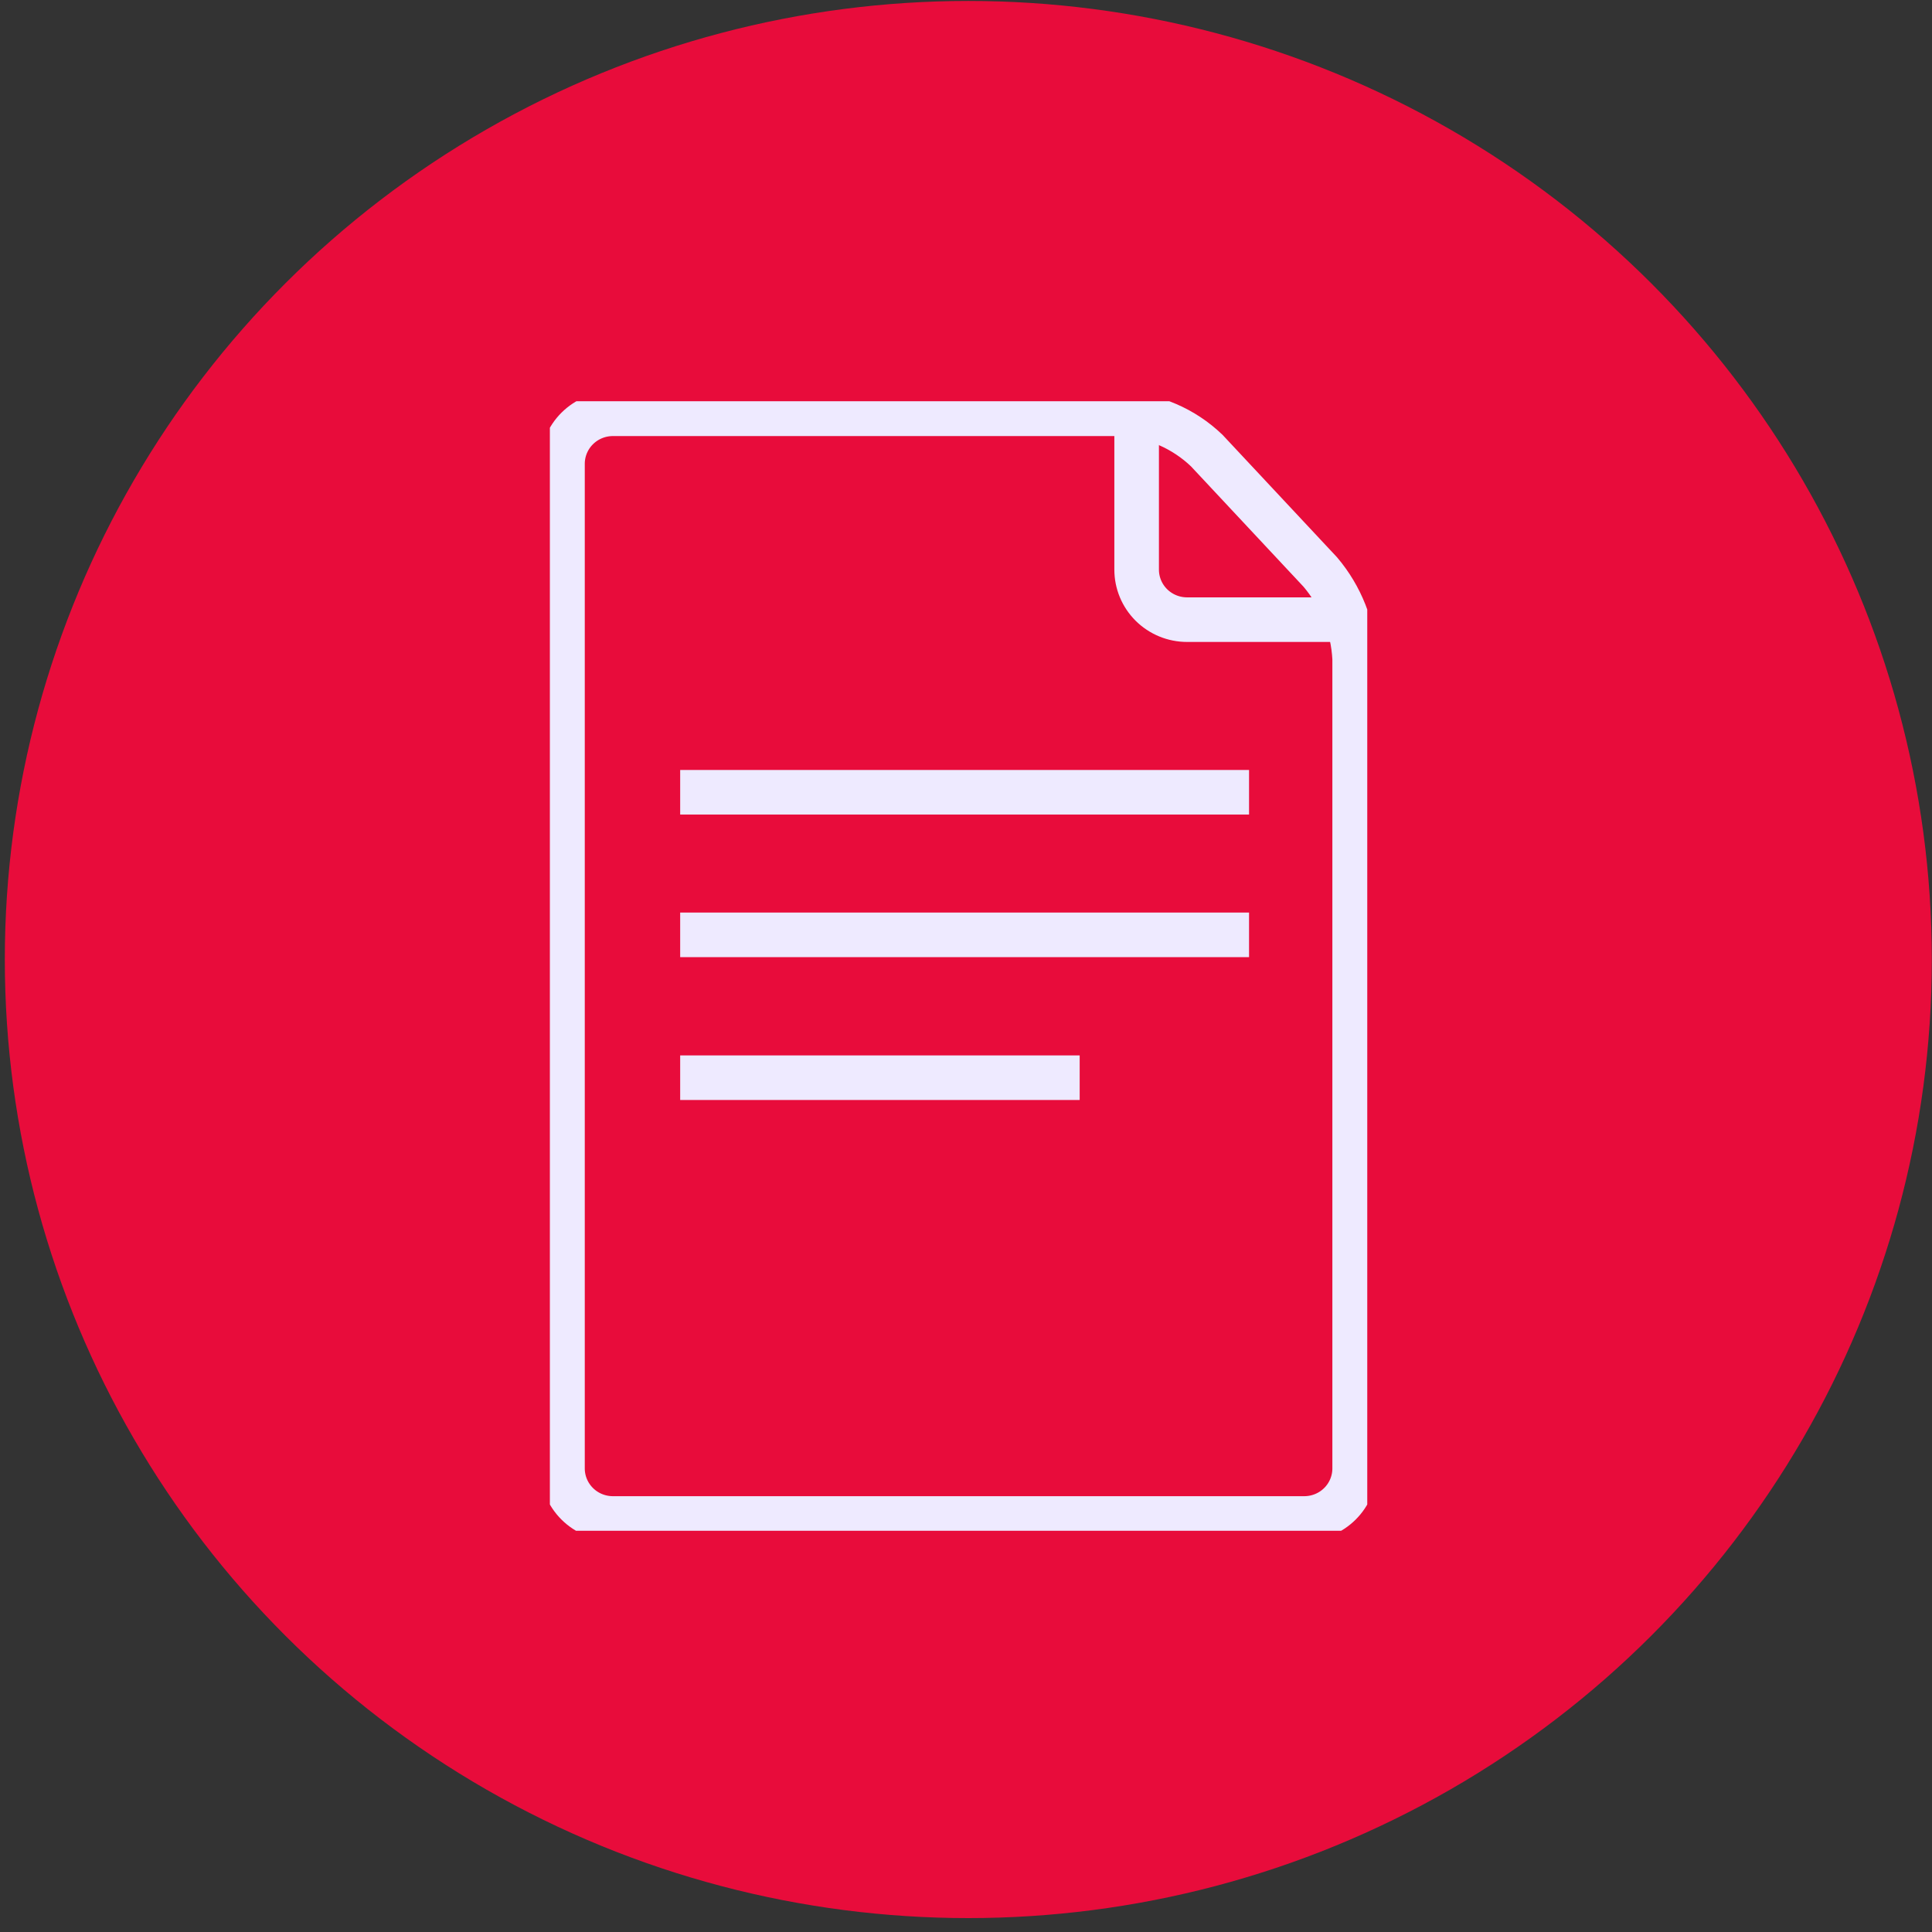
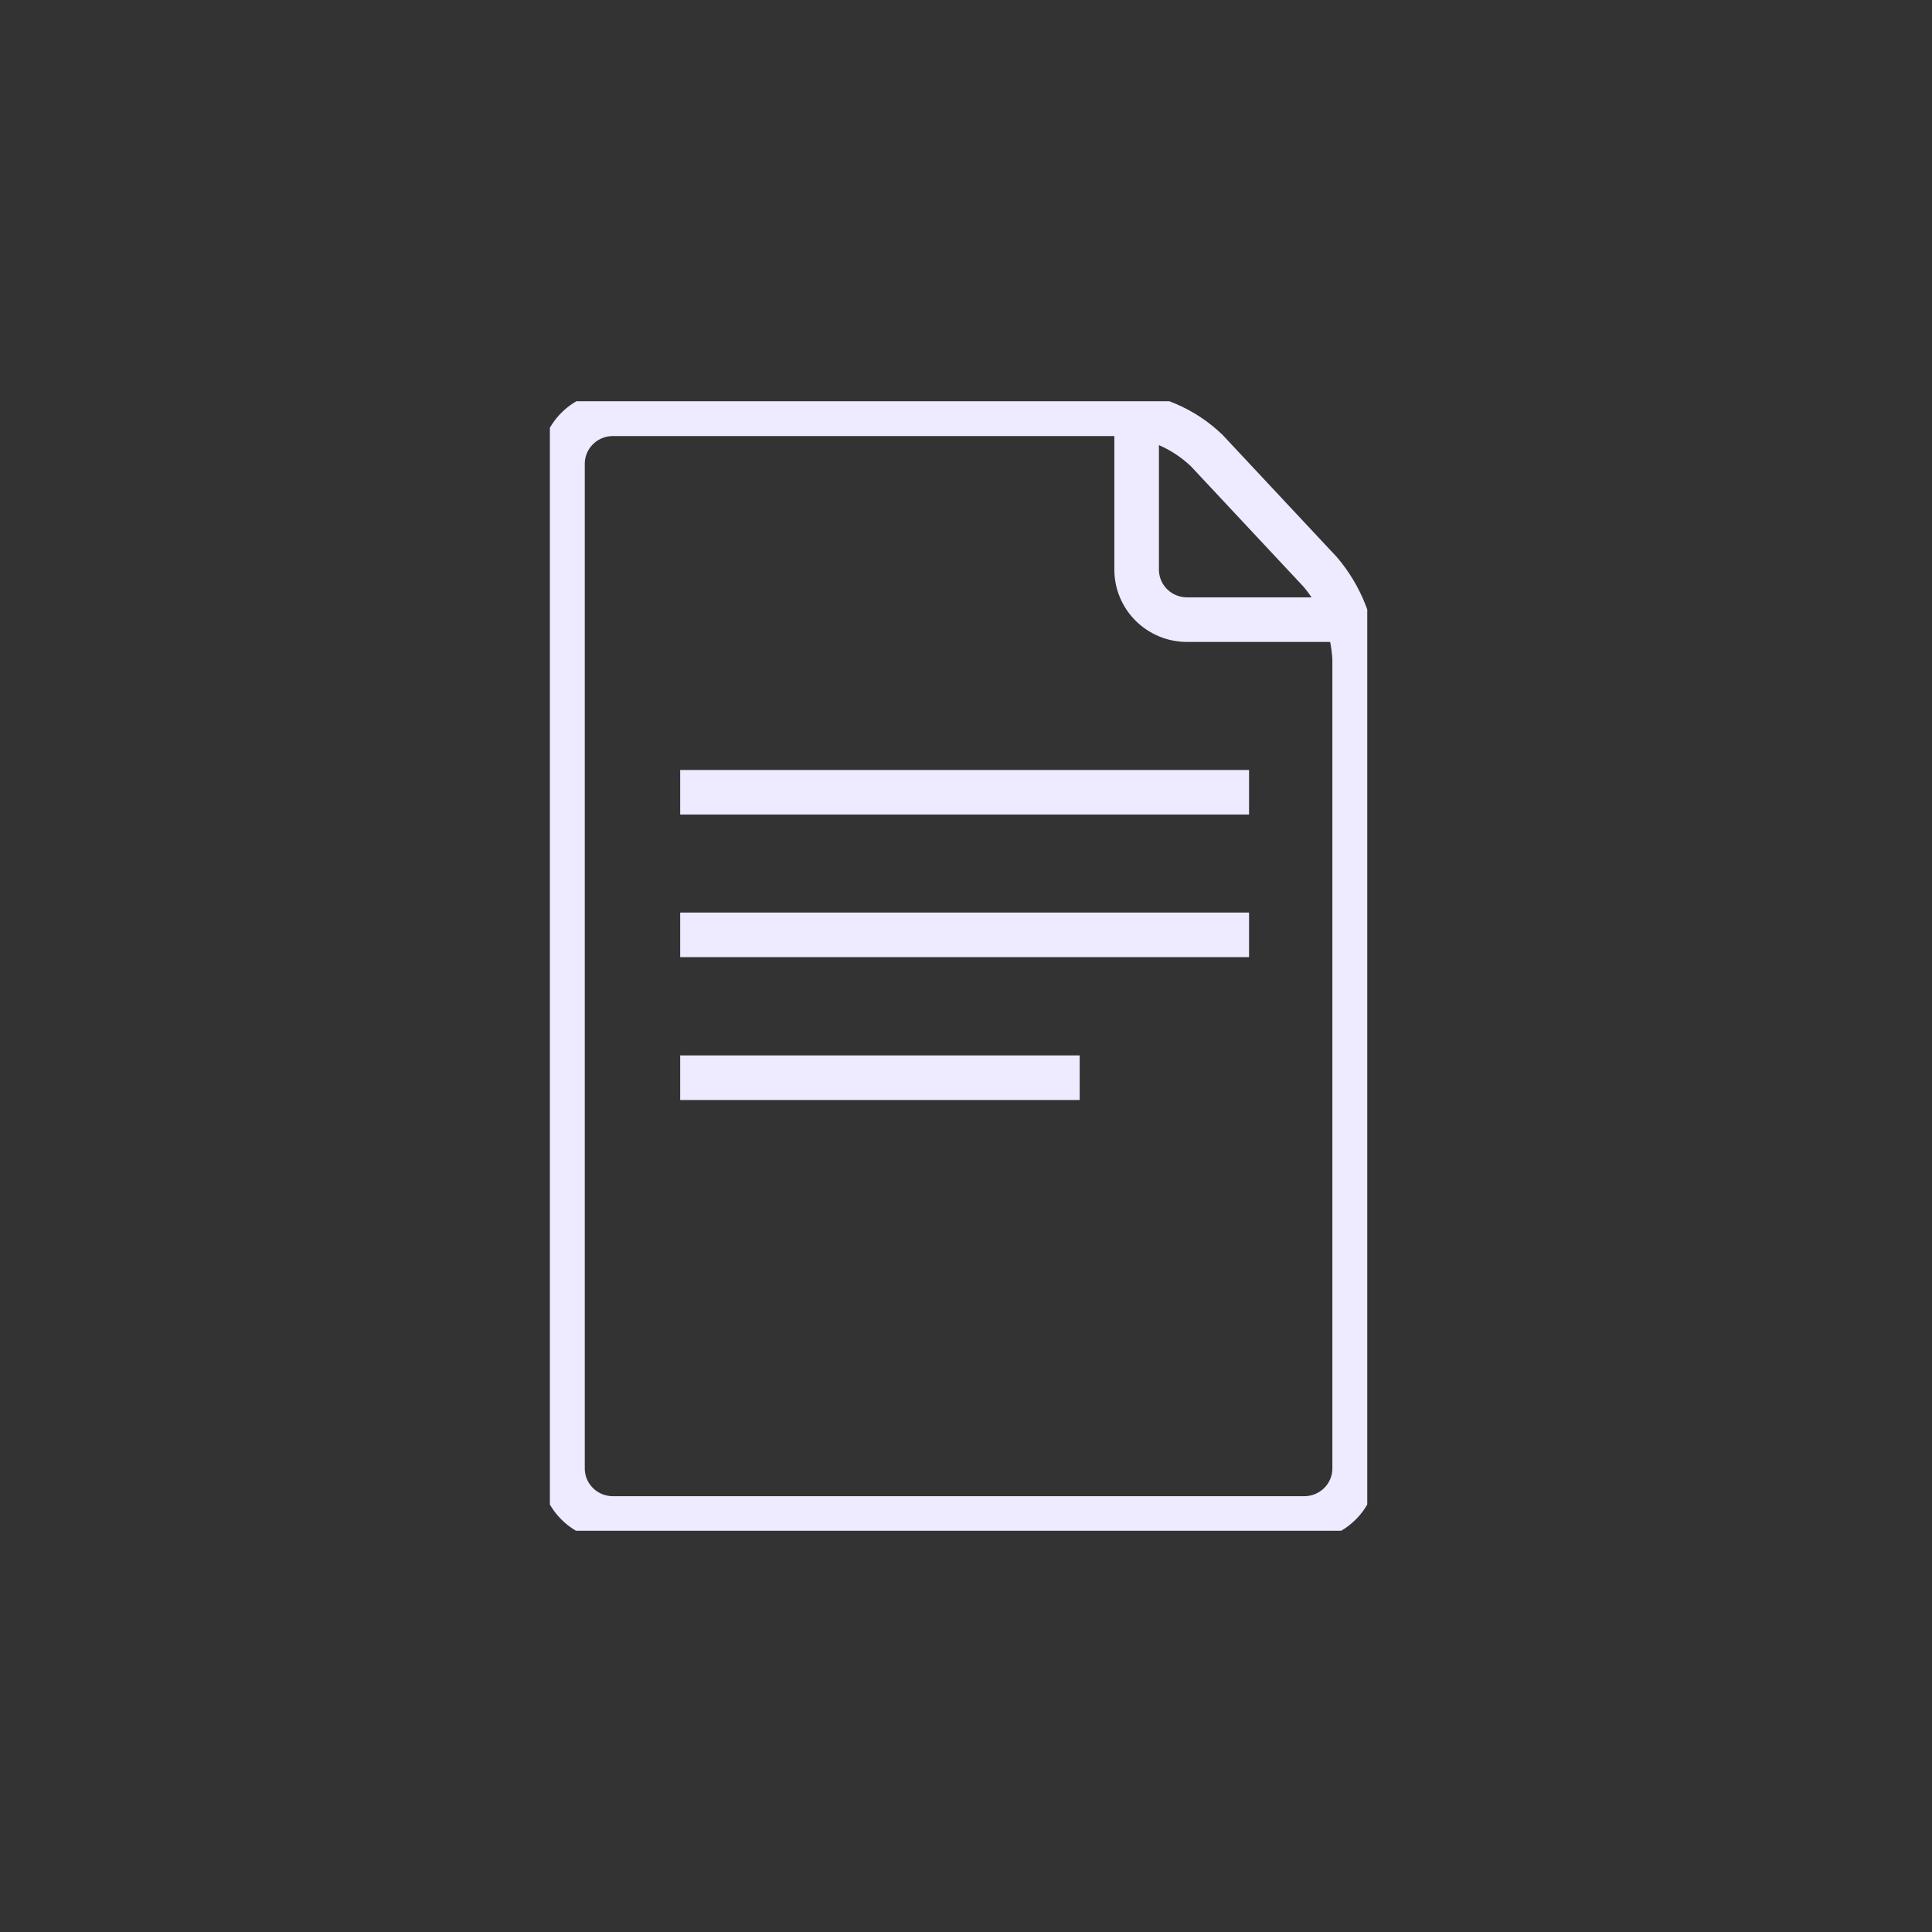
<svg xmlns="http://www.w3.org/2000/svg" fill="none" height="130" viewBox="0 0 130 130" width="130">
  <rect x="0" y="0" width="130" height="130" fill="#333333" stroke="none" />
-   <ellipse cx="65.156" cy="64.564" fill="#E80C3B" rx="64.832" ry="64.5" />
  <g clip-path="url(#clip0_2775_3471)">
    <path d="M88.846 38.497C90.232 40.138 91.042 42.182 91.152 44.321V98.809C91.152 99.702 90.795 100.558 90.159 101.189C89.523 101.821 88.66 102.175 87.76 102.175H41.24C40.34 102.175 39.478 101.821 38.842 101.189C38.206 100.558 37.848 99.702 37.848 98.809V31.208C37.848 30.316 38.206 29.459 38.842 28.828C39.478 28.196 40.34 27.842 41.24 27.842H75.481C77.624 27.959 79.653 28.837 81.197 30.316L88.846 38.497Z" stroke="#EEEAFF" stroke-miterlimit="10" stroke-width="3" />
    <path d="M90.185 41.695H79.874C78.974 41.695 78.112 41.34 77.475 40.709C76.839 40.078 76.482 39.221 76.482 38.328V28.363" stroke="#EEEAFF" stroke-miterlimit="10" stroke-width="3" />
    <path d="M45.768 53.31H84.046" stroke="#EEEAFF" stroke-miterlimit="10" stroke-width="3" />
    <path d="M45.768 62.904H84.046" stroke="#EEEAFF" stroke-miterlimit="10" stroke-width="3" />
    <path d="M45.768 72.516H72.649" stroke="#EEEAFF" stroke-miterlimit="10" stroke-width="3" />
  </g>
  <defs>
    <clipPath id="clip0_2775_3471">
      <rect fill="white" height="76" transform="translate(37 27)" width="55" />
    </clipPath>
  </defs>
</svg>